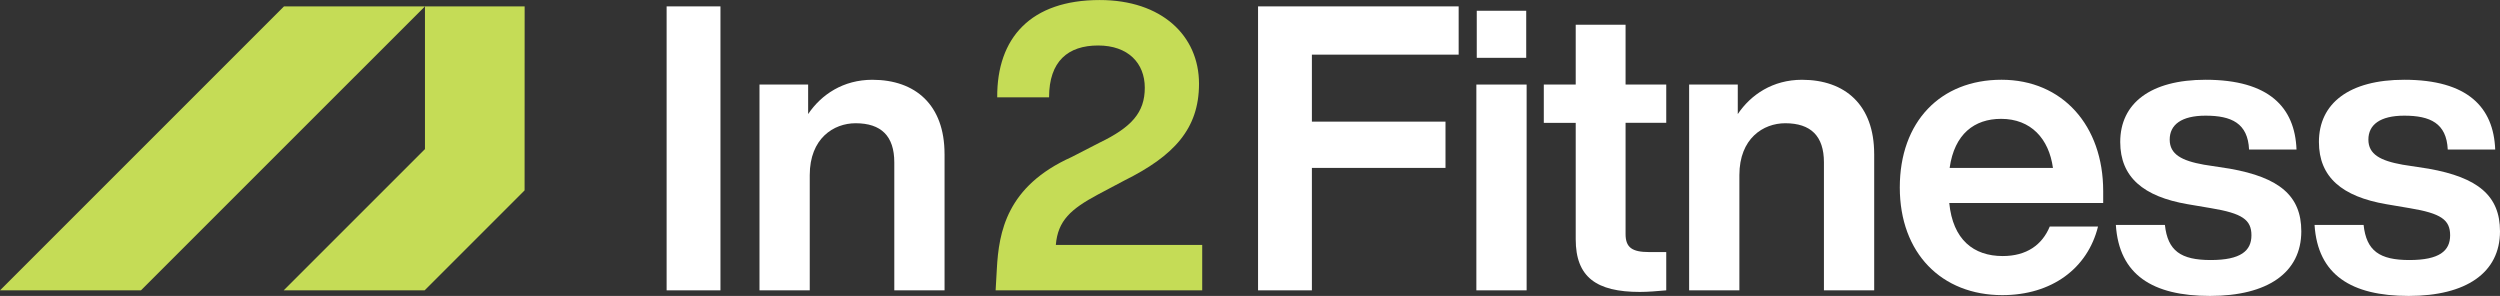
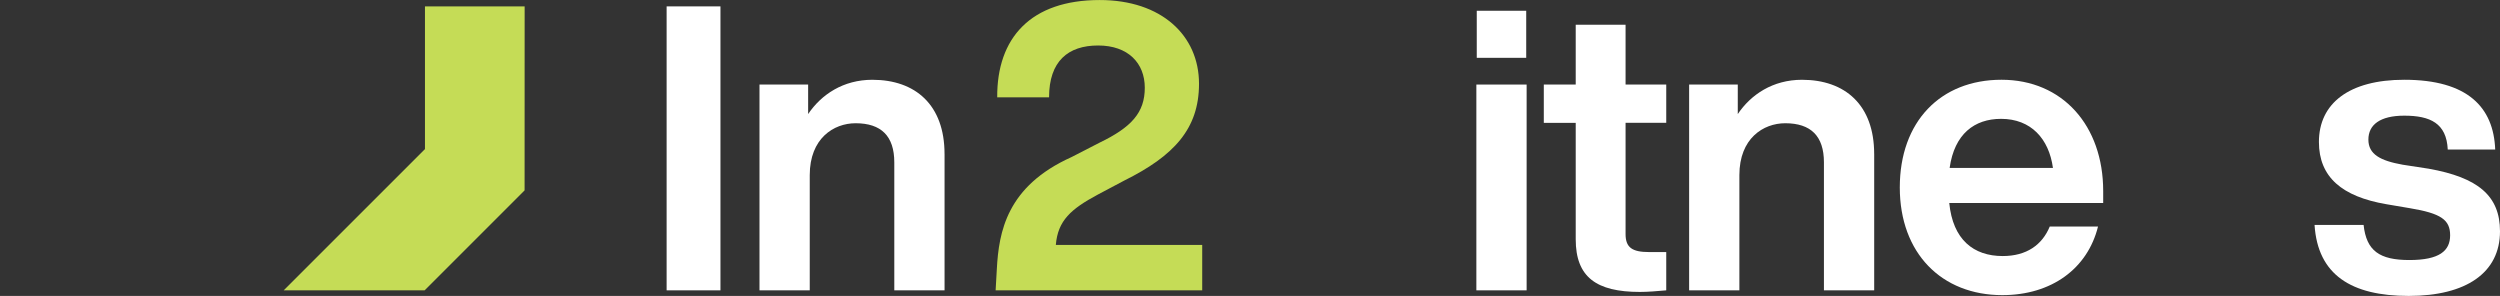
<svg xmlns="http://www.w3.org/2000/svg" id="Layer_1" data-name="Layer 1" viewBox="0 0 1460.95 172.93">
  <rect x="0" y="0" width="1460.95" height="172.93" fill="#333333" stroke="none" />
  <defs>
    <style>
      .cls-1 {
        fill: #fff;
      }

      .cls-2 {
        fill: #c5dc56;
      }
    </style>
  </defs>
-   <polygon class="cls-2" points="248.34 3.73 82.37 169.67 0 169.67 165.97 3.73 248.34 3.73" />
  <polygon class="cls-2" points="306.56 111.25 248.31 169.5 248.14 169.67 165.77 169.67 248.34 87.13 248.34 3.73 306.59 3.73 306.56 111.25" />
  <path class="cls-1" d="M389.56,3.73h31.46v165.94h-31.46V3.73Z" />
  <path class="cls-1" d="M551.98,89.96v79.71h-29.37v-74.81c0-15.38-7.69-22.84-22.61-22.84-12.82,0-26.8,8.86-26.8,30.3v67.36h-29.37V49.41h28.43v17.25c7.69-11.42,20.51-20.04,37.52-20.04,25.17,0,42.19,14.68,42.19,43.35Z" />
  <path class="cls-2" d="M702.55,143.1v26.57h-120.73l.7-12.35c1.17-21.91,5.83-48.48,43.58-65.49l16.32-8.39c18.88-9.09,26.57-17.71,26.57-32.16s-9.79-24.7-27.27-24.7-28.67,9.09-28.67,30.3h-30.3c-.23-34.73,19.58-56.87,59.9-56.87,36.13,0,58.03,20.74,58.03,48.94,0,26.34-14.68,42.18-43.82,56.63l-15.38,8.16c-15.62,8.39-23.31,15.15-24.47,29.37h85.53Z" />
-   <path class="cls-1" d="M766.64,31.93v39.15h78.08v27.04h-78.08v71.55h-31.46V3.73h117.23v28.2h-85.77Z" />
  <path class="cls-1" d="M862.76,49.41h29.37v120.26h-29.37V49.41ZM862.99,6.29h28.9v27.5h-28.9V6.29Z" />
  <path class="cls-1" d="M949.95,71.78v65.03c0,7.92,3.96,10.49,13.75,10.49h10.02v22.37c-5.36.47-10.72.93-15.38.93-25.4,0-37.52-8.62-37.52-30.76v-68.05h-18.65v-22.37h18.65V14.45h29.13v34.96h23.77v22.37h-23.77Z" />
  <path class="cls-1" d="M1095.24,89.96v79.71h-29.37v-74.81c0-15.38-7.69-22.84-22.61-22.84-12.82,0-26.8,8.86-26.8,30.3v67.36h-29.37V49.41h28.43v17.25c7.69-11.42,20.51-20.04,37.52-20.04,25.17,0,42.19,14.68,42.19,43.35Z" />
  <path class="cls-1" d="M1229.07,118.63h-89.96c2.1,21.44,14.22,31,31.23,31,13.98,0,23.07-6.53,27.5-17.25h28.2c-6.06,24.47-27.04,40.09-55.94,40.09-35.43,0-59.9-24.47-59.9-62.93s23.77-62.93,59.43-62.93,59.43,26.8,59.43,65.03v6.99ZM1139.34,98.12h60.36c-2.33-17.01-12.82-28.67-30.3-28.67-15.62,0-27.27,8.86-30.07,28.67Z" />
-   <path class="cls-1" d="M1236.46,131.45h28.67c1.63,15.15,9.32,20.51,26.8,20.51s23.77-5.36,23.77-14.45-5.36-12.82-23.54-15.85l-13.75-2.33c-25.87-4.43-39.39-15.85-39.39-36.36,0-22.61,17.71-36.36,49.88-36.36,37.06,0,52.21,16.08,53.14,40.79h-27.73c-.7-15.38-10.26-19.81-25.4-19.81-14.22,0-20.98,5.36-20.98,13.98s6.99,12.35,20.04,14.68l15.15,2.33c28.9,5.13,41.72,15.85,41.72,36.59,0,24.24-19.81,37.76-53.37,37.76s-53.14-12.35-55-41.49Z" />
  <path class="cls-1" d="M1352.57,131.45h28.67c1.63,15.15,9.32,20.51,26.8,20.51s23.77-5.36,23.77-14.45-5.36-12.82-23.54-15.85l-13.75-2.33c-25.87-4.43-39.39-15.85-39.39-36.36,0-22.61,17.71-36.36,49.88-36.36,37.06,0,52.21,16.08,53.14,40.79h-27.73c-.7-15.38-10.26-19.81-25.4-19.81-14.22,0-20.98,5.36-20.98,13.98s6.99,12.35,20.04,14.68l15.15,2.33c28.9,5.13,41.72,15.85,41.72,36.59,0,24.24-19.81,37.76-53.37,37.76s-53.14-12.35-55-41.49Z" />
</svg>